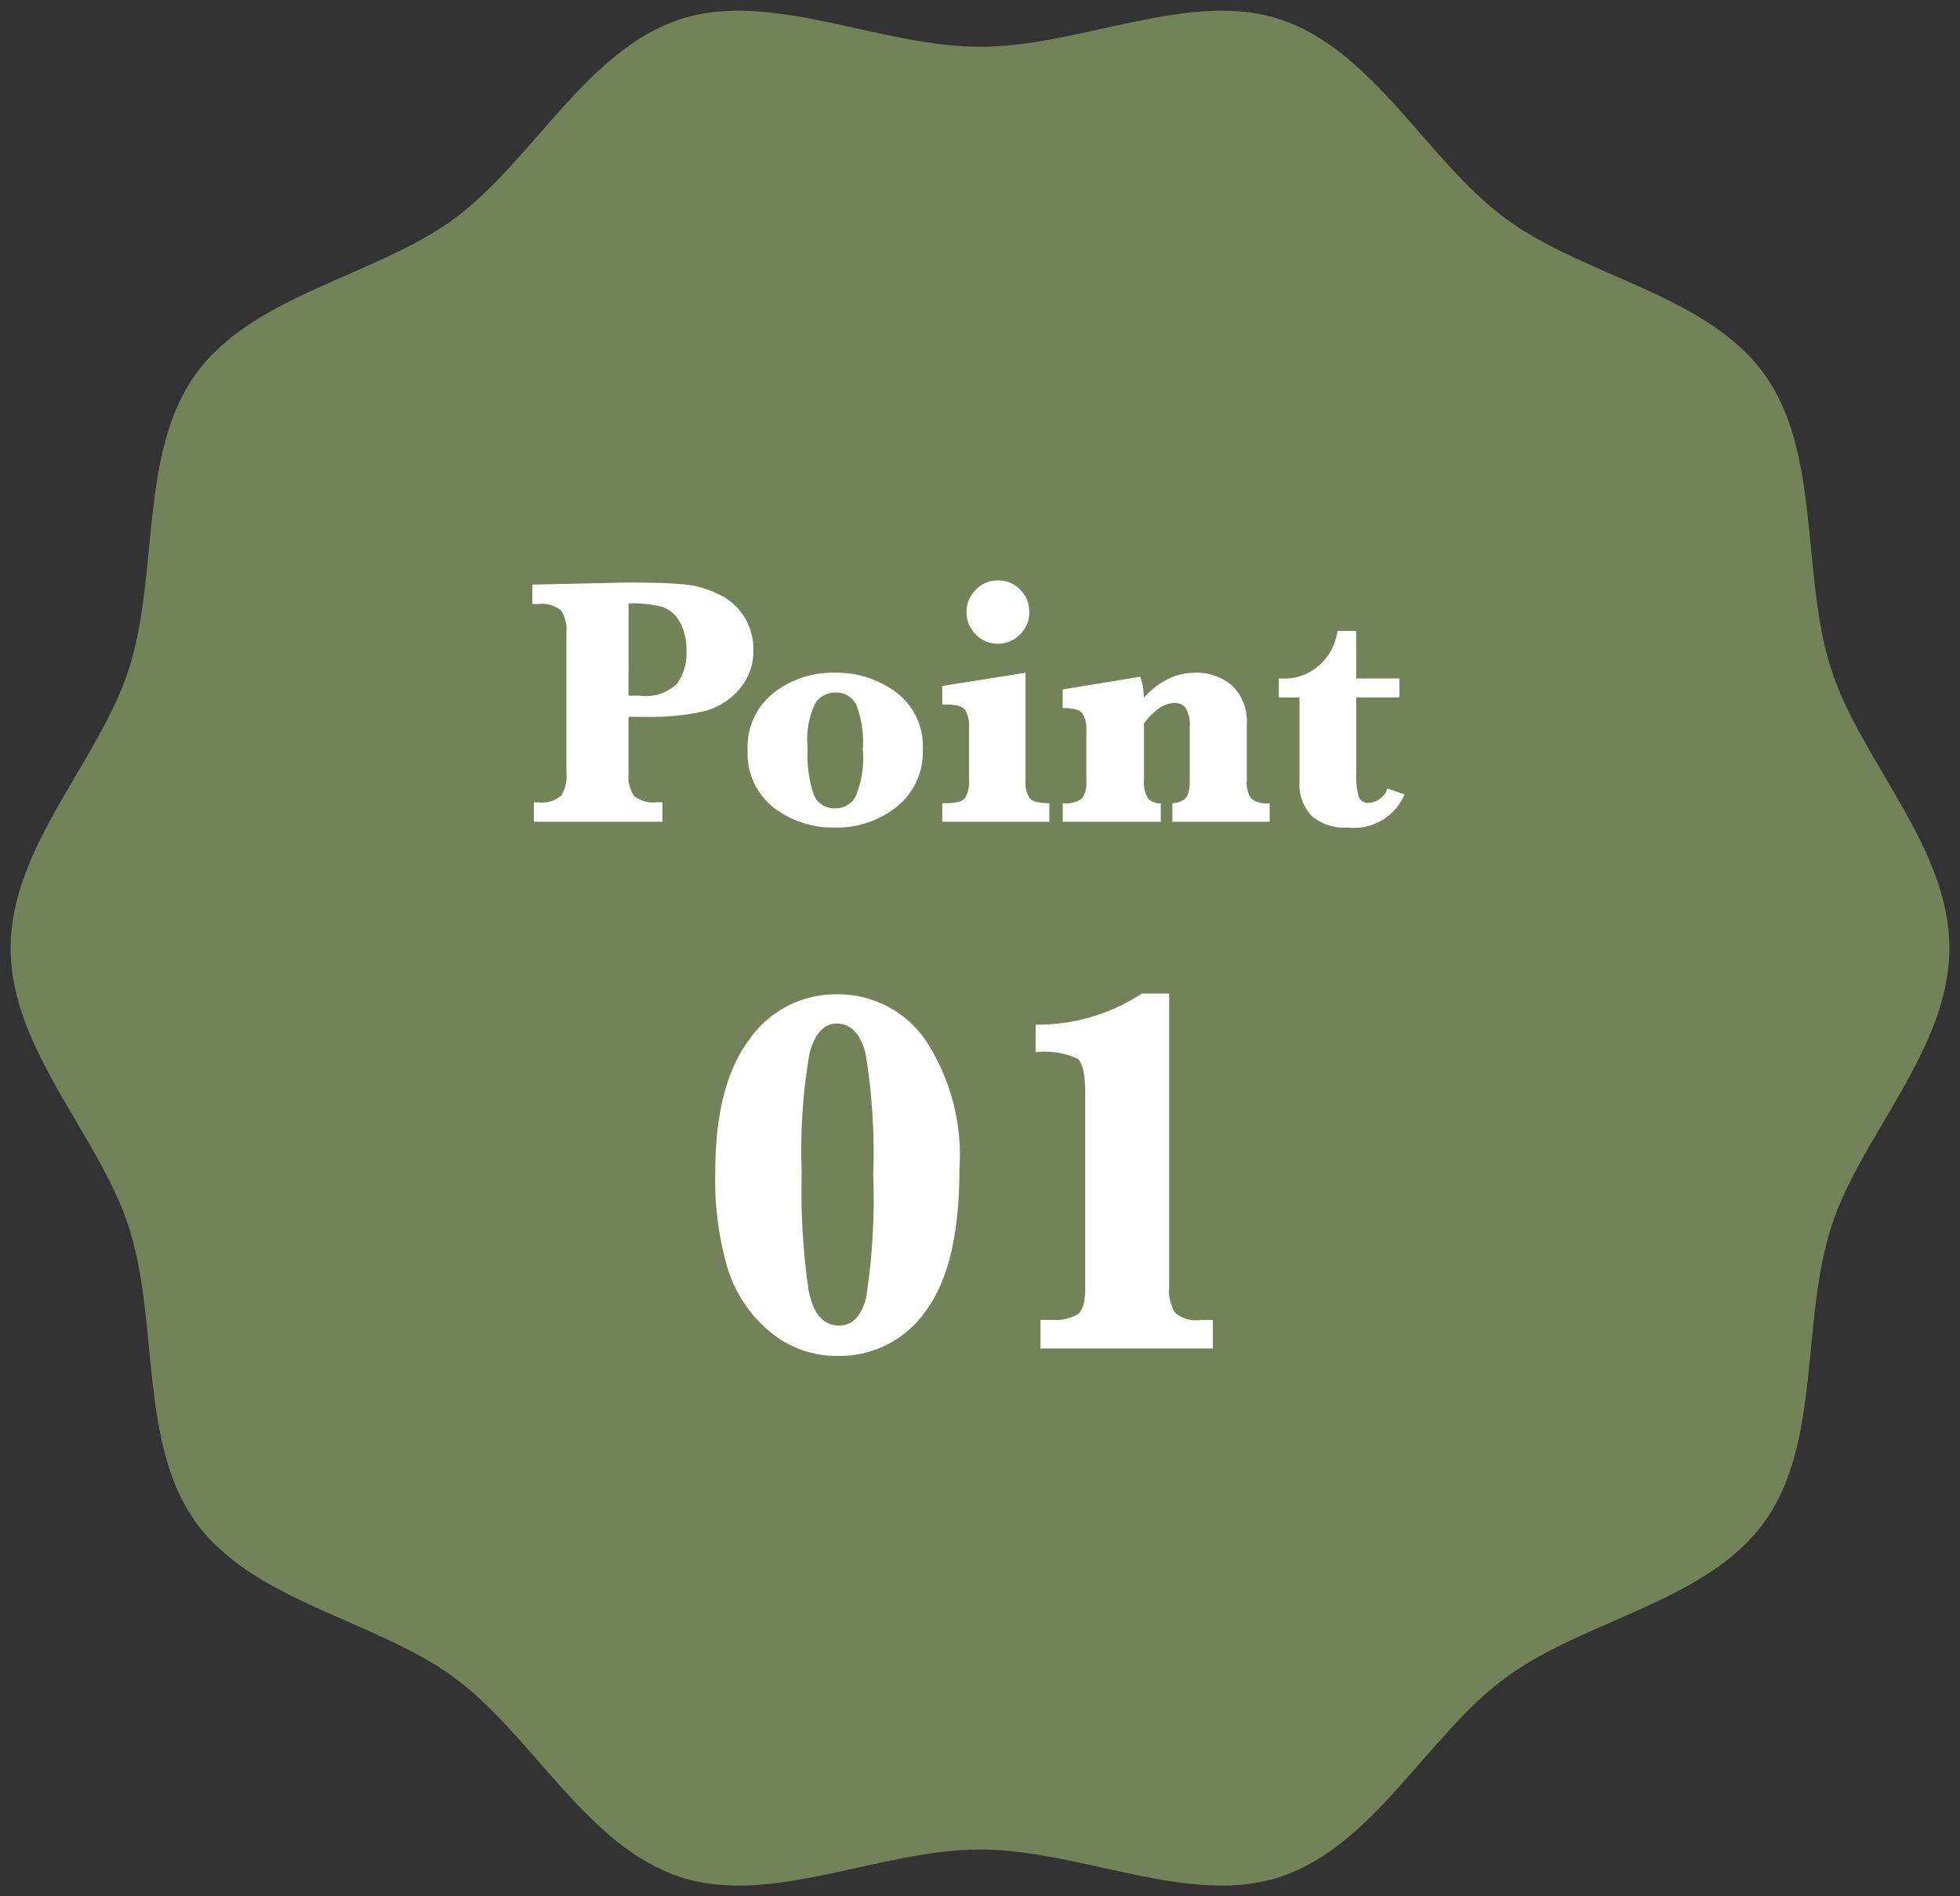
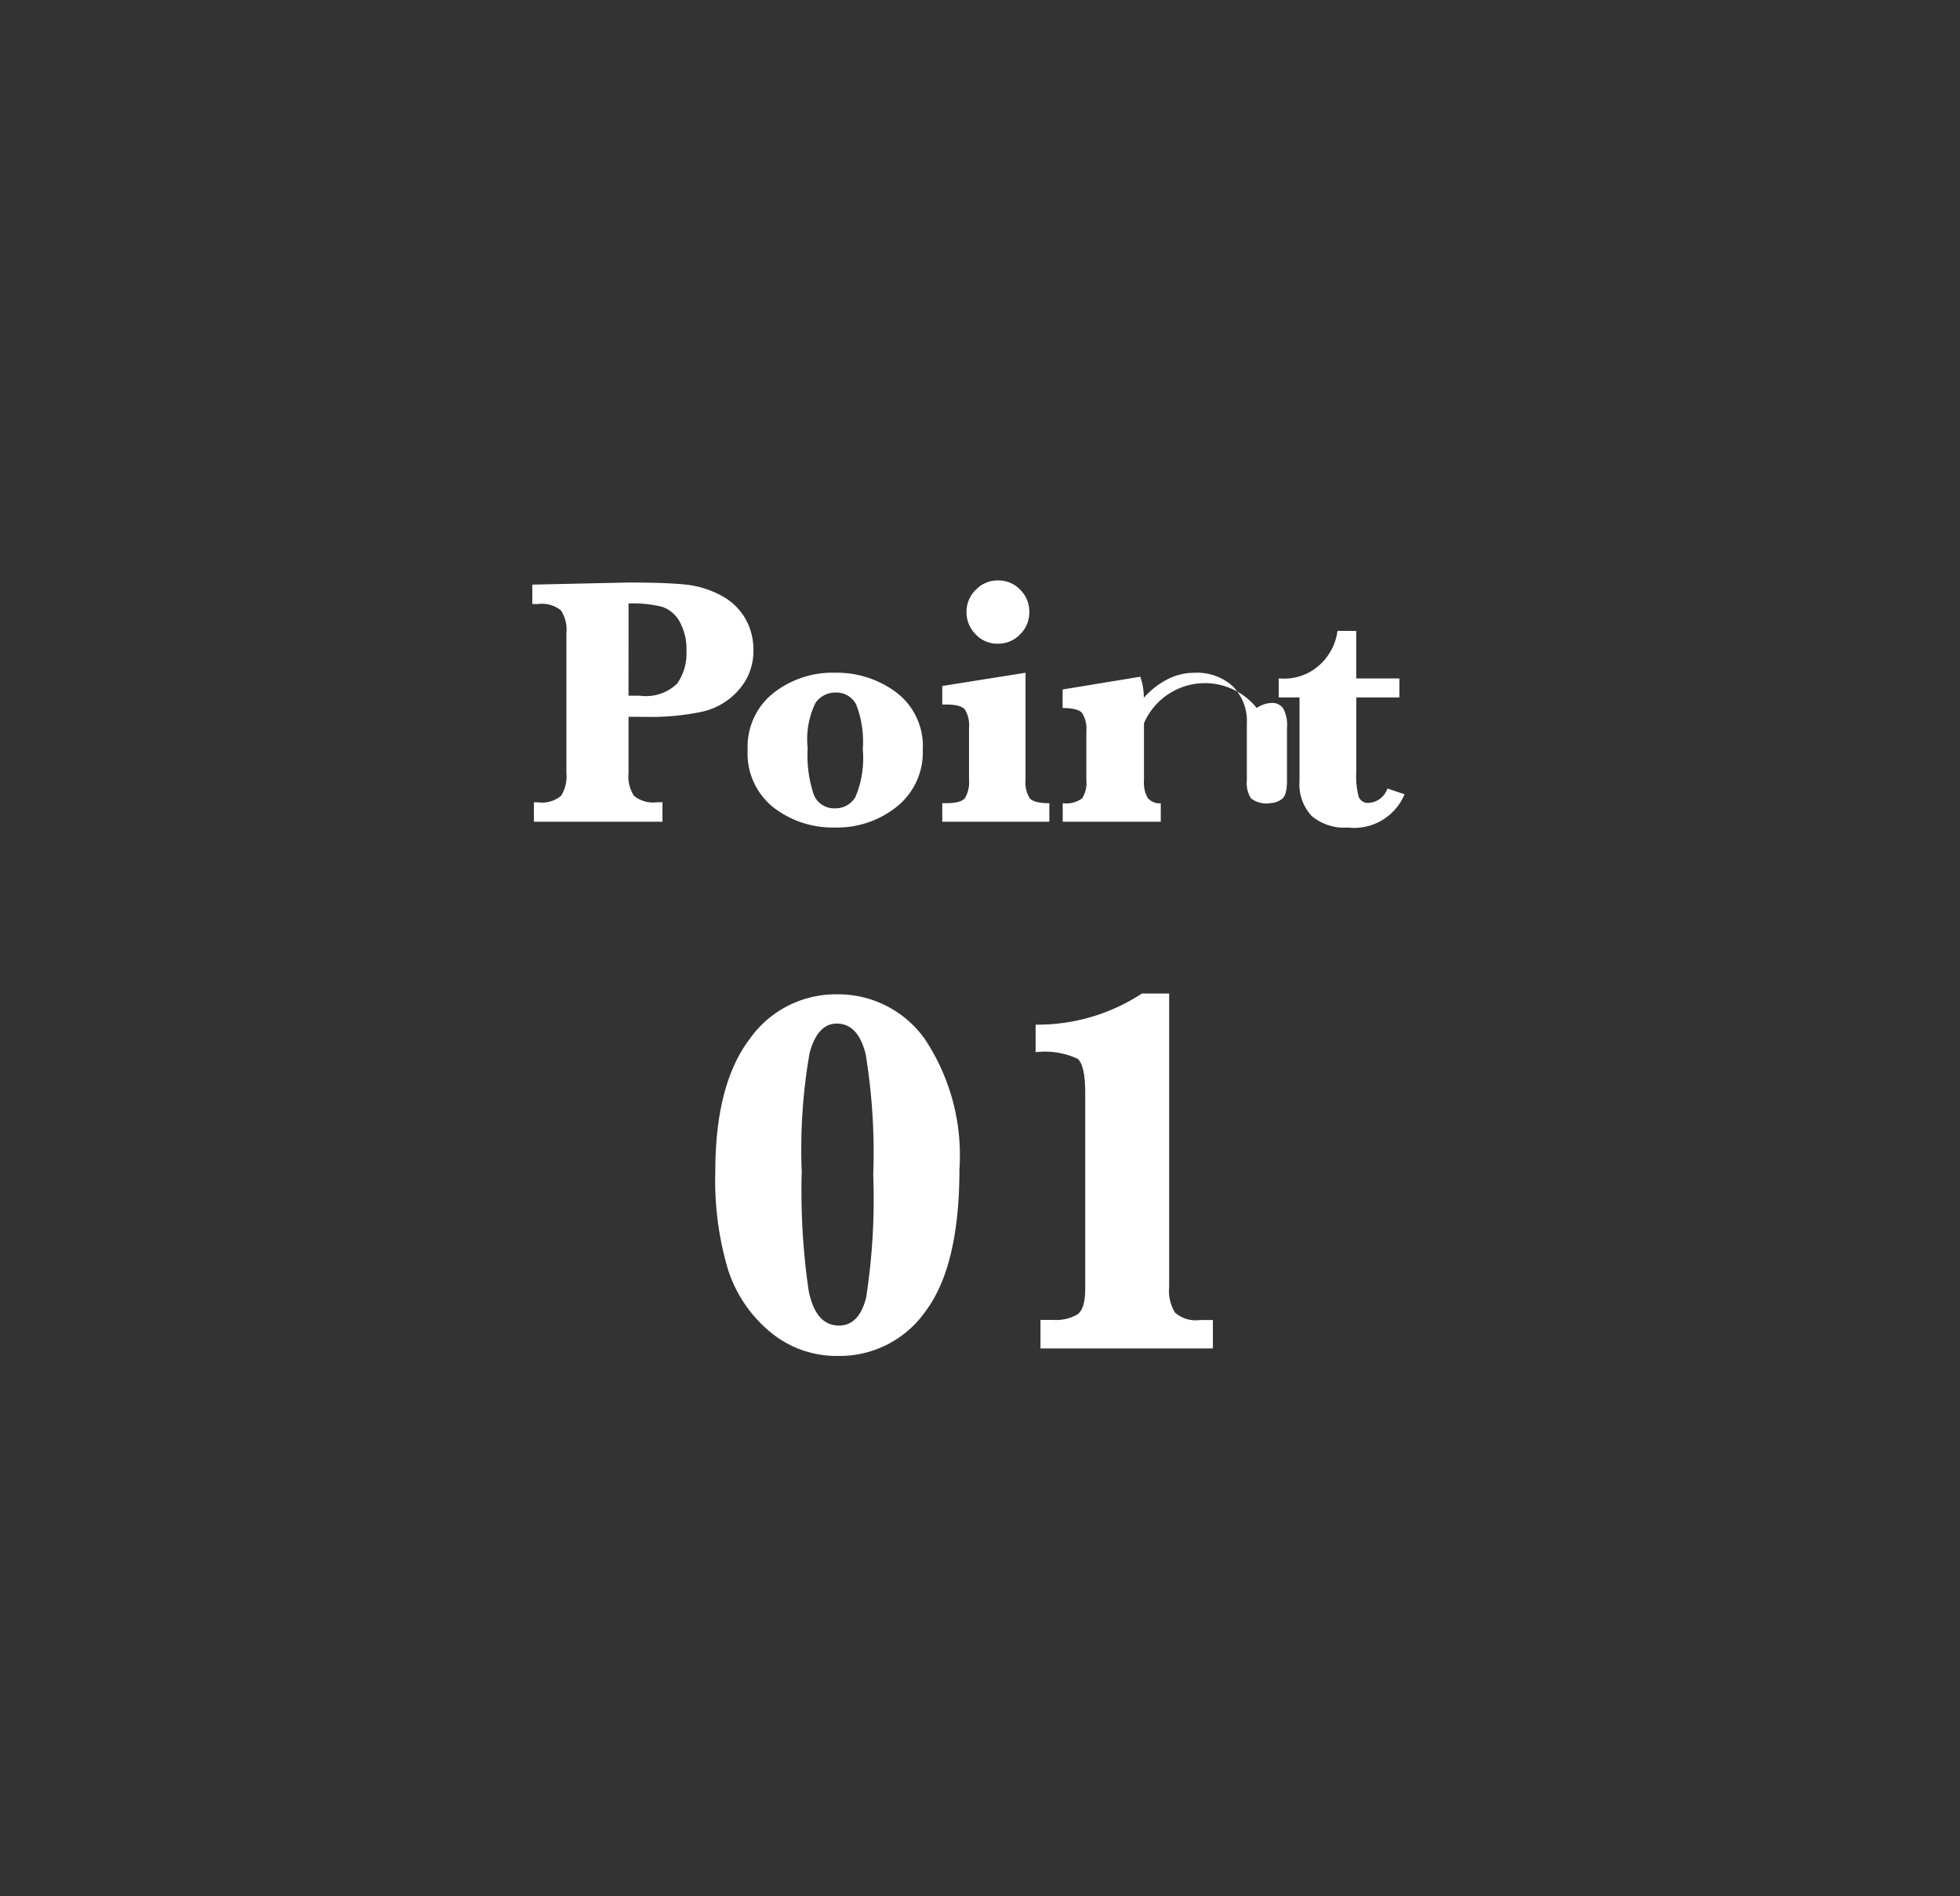
<svg xmlns="http://www.w3.org/2000/svg" width="93" height="90" viewBox="0 0 93 90">
  <rect x="0" y="0" width="93" height="90" fill="#333333" stroke="none" />
  <defs>
    <clipPath id="a">
      <rect width="93" height="90" fill="#74825a" />
    </clipPath>
  </defs>
  <g transform="translate(-225 -4059)">
    <g transform="translate(225 4059)" clip-path="url(#a)">
-       <path d="M92.494,44.993c0,4.807-4.207,8.887-5.605,13.225-1.449,4.5-.475,10.277-3.178,14.019-2.73,3.779-8.507,4.62-12.258,7.369-3.714,2.723-6.277,8.015-10.738,9.475-4.305,1.409-9.447-1.307-14.218-1.307s-9.912,2.716-14.218,1.307c-4.462-1.459-7.025-6.751-10.739-9.475-3.751-2.751-9.528-3.591-12.257-7.37-2.7-3.742-1.729-9.523-3.178-14.019C4.707,53.88.5,49.8.5,44.993s4.207-8.887,5.605-13.225c1.449-4.5.475-10.277,3.178-14.019,2.73-3.779,8.506-4.62,12.257-7.369C25.254,7.657,27.818,2.365,32.279.905,36.585-.5,41.726,2.213,46.5,2.213S56.409-.5,60.715.905c4.461,1.459,7.025,6.751,10.739,9.475,3.751,2.751,9.528,3.591,12.257,7.37,2.7,3.742,1.729,9.523,3.178,14.019C88.287,36.107,92.494,40.186,92.494,44.993Z" transform="translate(0.003 0.007)" fill="#74825a" />
-     </g>
+       </g>
    <g transform="translate(-191 1472)">
-       <path d="M4.823-4.98V-2.3a1.672,1.672,0,0,0,.261,1.075,1.444,1.444,0,0,0,1.092.3h.257V0H.332V-.921h.2a1.4,1.4,0,0,0,1.092-.311A1.719,1.719,0,0,0,1.876-2.3V-8.957a1.672,1.672,0,0,0-.261-1.075,1.43,1.43,0,0,0-1.083-.3H.257v-.921l4.565-.1q1.71,0,2.644.091a4.556,4.556,0,0,1,1.714.506,2.865,2.865,0,0,1,1.175,1.1,2.95,2.95,0,0,1,.394,1.5,2.774,2.774,0,0,1-.685,1.888,3.25,3.25,0,0,1-1.71,1.038,11.653,11.653,0,0,1-2.7.253Zm0-1h.548a2.129,2.129,0,0,0,1.76-.577,2.476,2.476,0,0,0,.44-1.54,2.677,2.677,0,0,0-.324-1.4,1.507,1.507,0,0,0-.822-.7,5.676,5.676,0,0,0-1.6-.162ZM10.476-3.42A3.247,3.247,0,0,1,11.688-6.1a4.539,4.539,0,0,1,2.93-.971,4.706,4.706,0,0,1,2.922.942,3.2,3.2,0,0,1,1.245,2.719,3.293,3.293,0,0,1-1.22,2.685,4.511,4.511,0,0,1-2.955,1A4.6,4.6,0,0,1,11.7-.677,3.27,3.27,0,0,1,10.476-3.42ZM13.323-3.5a5.856,5.856,0,0,0,.295,2.229,1.041,1.041,0,0,0,1.025.635,1.082,1.082,0,0,0,.942-.531,4.7,4.7,0,0,0,.353-2.266,4.882,4.882,0,0,0-.315-2.137,1.062,1.062,0,0,0-1-.56,1.145,1.145,0,0,0-.921.477A3.906,3.906,0,0,0,13.323-3.5Zm7.537-6.45a1.452,1.452,0,0,1,.44-1.058,1.431,1.431,0,0,1,1.054-.444,1.421,1.421,0,0,1,1.054.44,1.462,1.462,0,0,1,.432,1.063A1.455,1.455,0,0,1,23.4-8.89a1.424,1.424,0,0,1-1.05.44A1.407,1.407,0,0,1,21.287-8.9,1.482,1.482,0,0,1,20.86-9.953Zm2.8,2.88v5.088a1.389,1.389,0,0,0,.2.867q.2.237.93.237V0h-5.08V-.88H19.9q.706,0,.892-.249a1.469,1.469,0,0,0,.187-.855V-4.458a1.441,1.441,0,0,0-.191-.859q-.191-.245-.888-.245h-.191v-.88Zm5.62,2.407v2.7a1.494,1.494,0,0,0,.174.83.726.726,0,0,0,.623.257V0H25.425V-.88a1.272,1.272,0,0,0,.921-.228,1.35,1.35,0,0,0,.2-.859V-4.292a1.412,1.412,0,0,0-.2-.867q-.2-.237-.926-.237v-.88l3.686-.606a2.911,2.911,0,0,1,.166,1,3.912,3.912,0,0,1,1.15-.892,2.808,2.808,0,0,1,1.249-.295,2.514,2.514,0,0,1,1.826.643,2.342,2.342,0,0,1,.664,1.764v2.7a1.331,1.331,0,0,0,.2.855,1.2,1.2,0,0,0,.884.232V0H30.63V-.88a1.011,1.011,0,0,0,.585-.2q.237-.183.237-.888v-2.49a1.644,1.644,0,0,0-.187-.93.629.629,0,0,0-.535-.249,1.3,1.3,0,0,0-.714.241A3.149,3.149,0,0,0,29.277-4.665ZM39.354-5.9v3.544a3.761,3.761,0,0,0,.116,1.175.466.466,0,0,0,.481.286,1,1,0,0,0,.88-.681l.813.274a2.592,2.592,0,0,1-2.7,1.577,2.375,2.375,0,0,1-1.71-.552,2.2,2.2,0,0,1-.573-1.656V-5.9h-.988v-.9l.208.008A2.487,2.487,0,0,0,37.6-7.429a2.644,2.644,0,0,0,.863-1.627h.888V-6.8H41.4v.9Z" transform="translate(441 2626)" fill="#fff" />
+       <path d="M4.823-4.98V-2.3a1.672,1.672,0,0,0,.261,1.075,1.444,1.444,0,0,0,1.092.3h.257V0H.332V-.921h.2a1.4,1.4,0,0,0,1.092-.311A1.719,1.719,0,0,0,1.876-2.3V-8.957a1.672,1.672,0,0,0-.261-1.075,1.43,1.43,0,0,0-1.083-.3H.257v-.921l4.565-.1q1.71,0,2.644.091a4.556,4.556,0,0,1,1.714.506,2.865,2.865,0,0,1,1.175,1.1,2.95,2.95,0,0,1,.394,1.5,2.774,2.774,0,0,1-.685,1.888,3.25,3.25,0,0,1-1.71,1.038,11.653,11.653,0,0,1-2.7.253Zm0-1h.548a2.129,2.129,0,0,0,1.76-.577,2.476,2.476,0,0,0,.44-1.54,2.677,2.677,0,0,0-.324-1.4,1.507,1.507,0,0,0-.822-.7,5.676,5.676,0,0,0-1.6-.162ZM10.476-3.42A3.247,3.247,0,0,1,11.688-6.1a4.539,4.539,0,0,1,2.93-.971,4.706,4.706,0,0,1,2.922.942,3.2,3.2,0,0,1,1.245,2.719,3.293,3.293,0,0,1-1.22,2.685,4.511,4.511,0,0,1-2.955,1A4.6,4.6,0,0,1,11.7-.677,3.27,3.27,0,0,1,10.476-3.42ZM13.323-3.5a5.856,5.856,0,0,0,.295,2.229,1.041,1.041,0,0,0,1.025.635,1.082,1.082,0,0,0,.942-.531,4.7,4.7,0,0,0,.353-2.266,4.882,4.882,0,0,0-.315-2.137,1.062,1.062,0,0,0-1-.56,1.145,1.145,0,0,0-.921.477A3.906,3.906,0,0,0,13.323-3.5Zm7.537-6.45a1.452,1.452,0,0,1,.44-1.058,1.431,1.431,0,0,1,1.054-.444,1.421,1.421,0,0,1,1.054.44,1.462,1.462,0,0,1,.432,1.063A1.455,1.455,0,0,1,23.4-8.89a1.424,1.424,0,0,1-1.05.44A1.407,1.407,0,0,1,21.287-8.9,1.482,1.482,0,0,1,20.86-9.953Zm2.8,2.88v5.088a1.389,1.389,0,0,0,.2.867q.2.237.93.237V0h-5.08V-.88H19.9q.706,0,.892-.249a1.469,1.469,0,0,0,.187-.855V-4.458a1.441,1.441,0,0,0-.191-.859q-.191-.245-.888-.245h-.191v-.88Zm5.62,2.407v2.7a1.494,1.494,0,0,0,.174.83.726.726,0,0,0,.623.257V0H25.425V-.88a1.272,1.272,0,0,0,.921-.228,1.35,1.35,0,0,0,.2-.859V-4.292a1.412,1.412,0,0,0-.2-.867q-.2-.237-.926-.237v-.88l3.686-.606a2.911,2.911,0,0,1,.166,1,3.912,3.912,0,0,1,1.15-.892,2.808,2.808,0,0,1,1.249-.295,2.514,2.514,0,0,1,1.826.643,2.342,2.342,0,0,1,.664,1.764v2.7a1.331,1.331,0,0,0,.2.855,1.2,1.2,0,0,0,.884.232V0V-.88a1.011,1.011,0,0,0,.585-.2q.237-.183.237-.888v-2.49a1.644,1.644,0,0,0-.187-.93.629.629,0,0,0-.535-.249,1.3,1.3,0,0,0-.714.241A3.149,3.149,0,0,0,29.277-4.665ZM39.354-5.9v3.544a3.761,3.761,0,0,0,.116,1.175.466.466,0,0,0,.481.286,1,1,0,0,0,.88-.681l.813.274a2.592,2.592,0,0,1-2.7,1.577,2.375,2.375,0,0,1-1.71-.552,2.2,2.2,0,0,1-.573-1.656V-5.9h-.988v-.9l.208.008A2.487,2.487,0,0,0,37.6-7.429a2.644,2.644,0,0,0,.863-1.627h.888V-6.8H41.4v.9Z" transform="translate(441 2626)" fill="#fff" />
      <path d="M.94-8.386q0-4.126,1.611-6.274a5,5,0,0,1,4.187-2.148,5.033,5.033,0,0,1,4.144,2.124,9.951,9.951,0,0,1,1.642,6.177q0,4.578-1.593,6.72A4.97,4.97,0,0,1,6.75.354,4.893,4.893,0,0,1,3.534-.793a6.37,6.37,0,0,1-1.99-2.948A14.886,14.886,0,0,1,.94-8.386Zm4.1.024a32.789,32.789,0,0,0,.33,5.621q.33,1.654,1.44,1.654.952,0,1.288-1.331a30.687,30.687,0,0,0,.336-5.835,28.829,28.829,0,0,0-.36-5.719q-.36-1.447-1.373-1.447-.9,0-1.282,1.373A26.558,26.558,0,0,0,5.042-8.362ZM16.37,0V-1.355h.61a2.038,2.038,0,0,0,1.135-.256q.378-.256.378-1.221v-9.277q0-1.318-.354-1.636a3.692,3.692,0,0,0-2-.317v-1.306a9.035,9.035,0,0,0,5.042-1.477h1.294v13.94a1.991,1.991,0,0,0,.275,1.2,1.485,1.485,0,0,0,1.19.354h.61V0Z" transform="translate(449 2651)" fill="#fff" />
    </g>
  </g>
</svg>